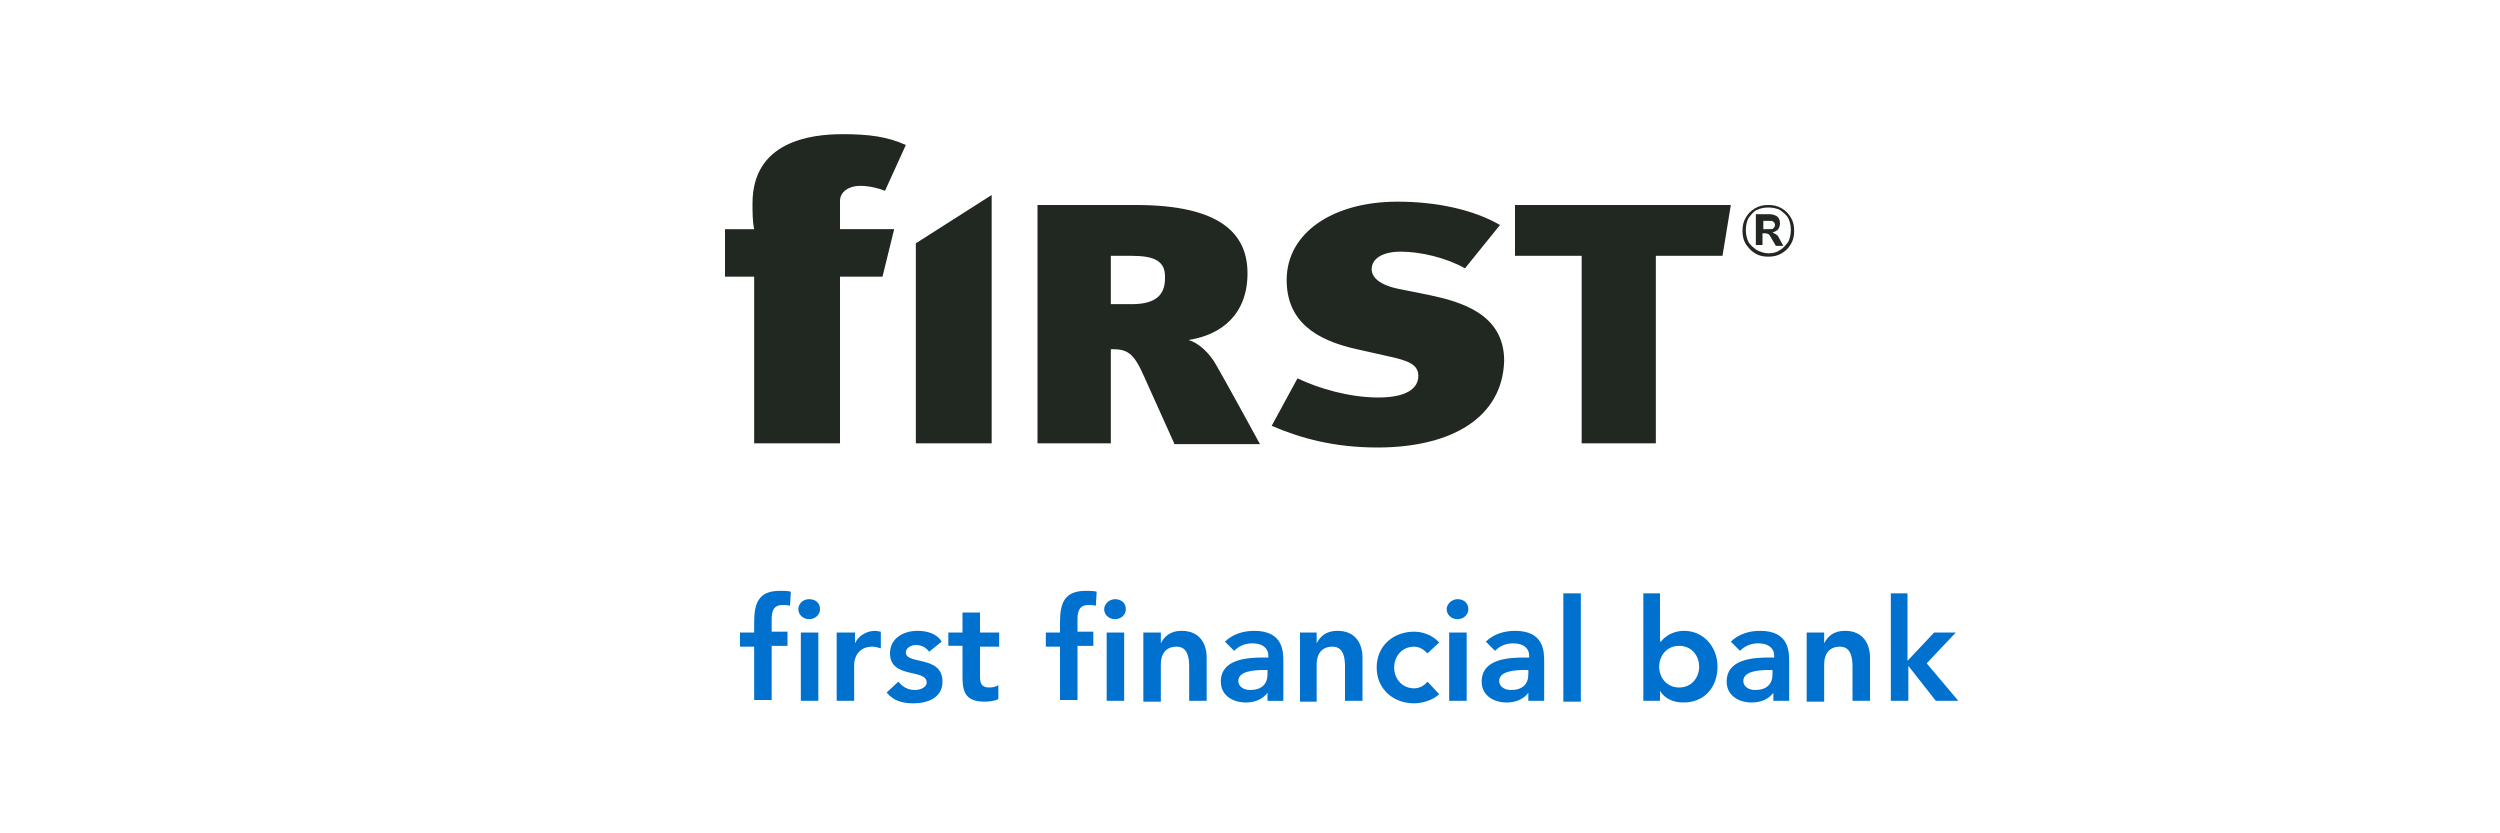
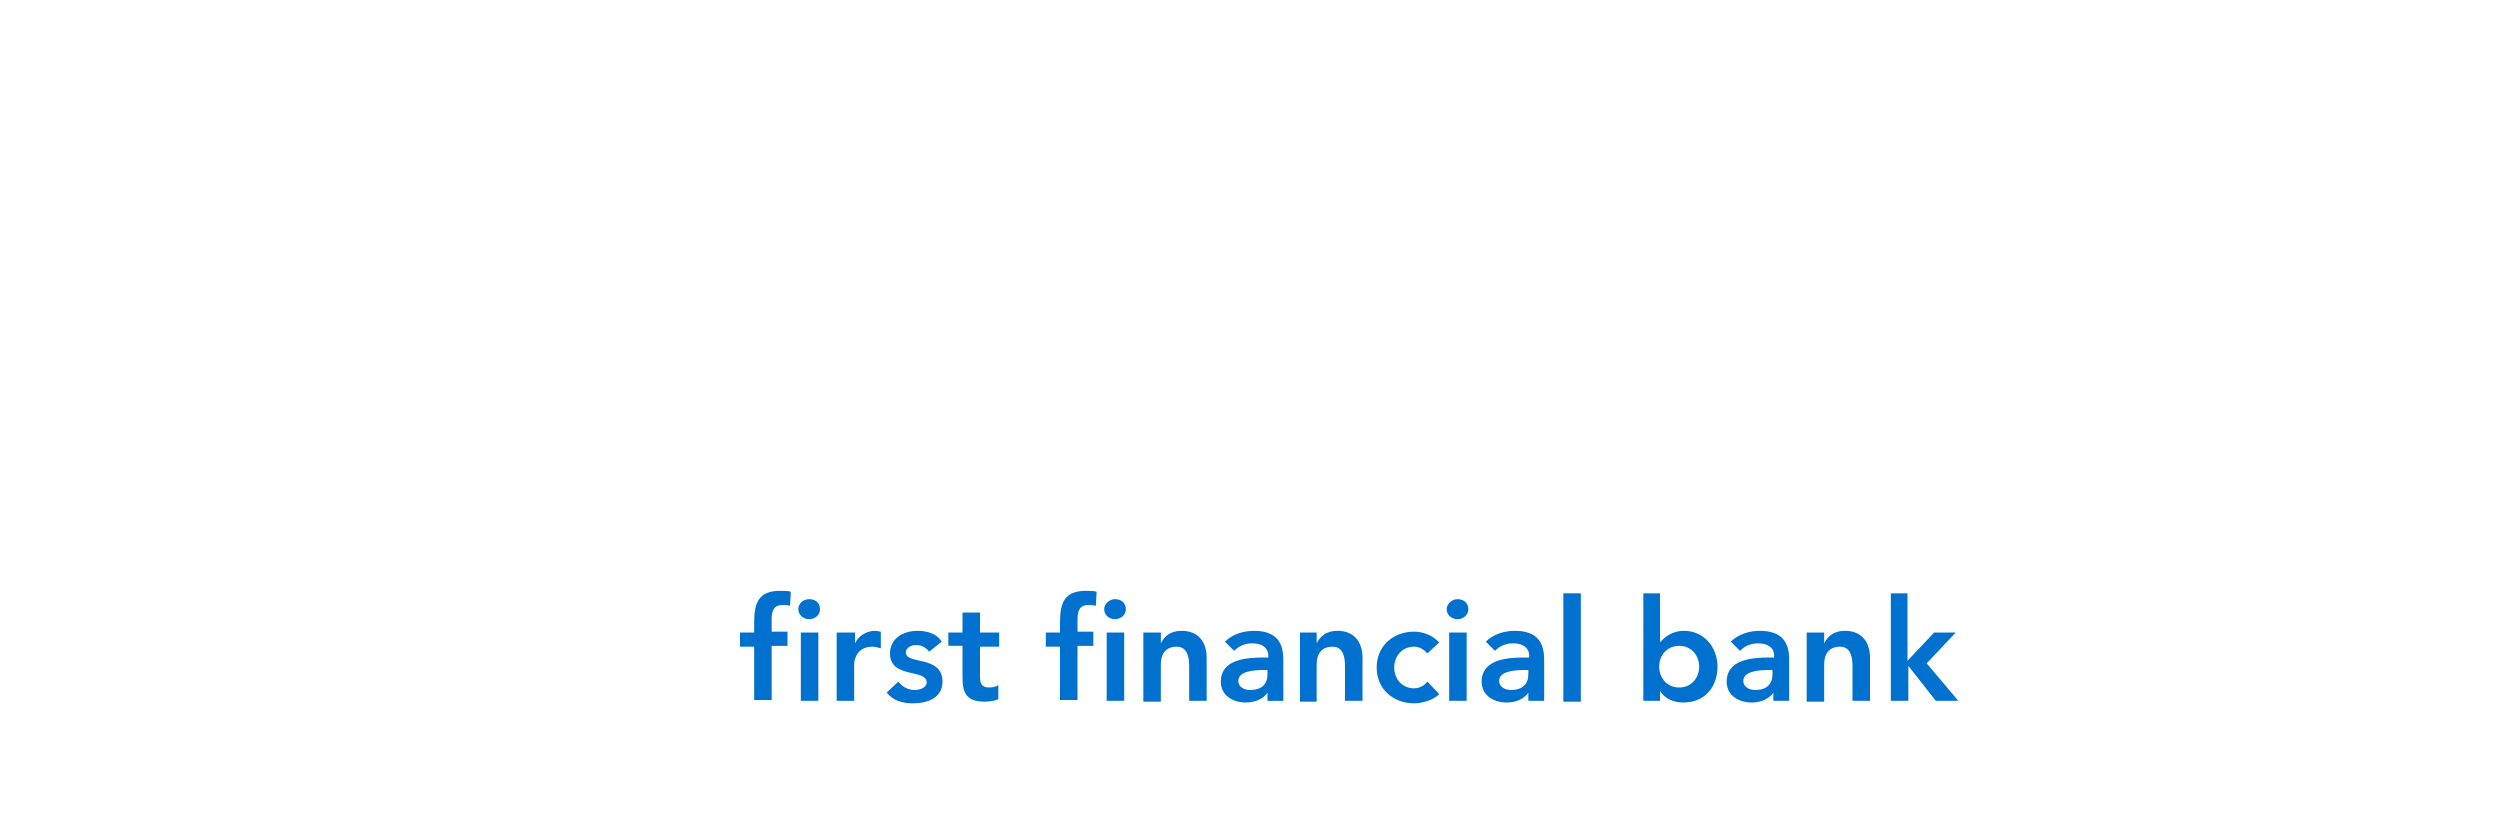
<svg xmlns="http://www.w3.org/2000/svg" version="1.1" id="Layer_1" x="0" y="0" viewBox="0 0 300 100" xml:space="preserve">
  <style>.st0{fill:#0071ce}.st1{fill:#212721}</style>
  <path class="st0" d="M90.5 77.6h-1.7v-1.7h1.7v-1.2c0-2.3.5-3.8 3.1-3.8.4 0 .9 0 1.3.1l-.1 1.7c-.3-.1-.6-.1-.9-.1-1.1 0-1.3.8-1.3 1.7v1.5h1.9v1.7h-1.9V84h-2.1v-6.4zM97.1 71.9c.8 0 1.3.5 1.3 1.2s-.6 1.2-1.3 1.2c-.8 0-1.3-.6-1.3-1.2s.5-1.2 1.3-1.2zm-1 4h2.1v8.2h-2.1v-8.2zM100.5 75.9h2.1v1.3c.4-.9 1.4-1.5 2.4-1.5.3 0 .5.1.7.1v2c-.3-.1-.7-.2-1-.2-1.9 0-2.2 1.6-2.2 2.1v4.4h-2.1v-8.2zM111.5 78.2c-.4-.5-.9-.8-1.6-.8-.5 0-1.2.3-1.2.9 0 1.5 4.4.3 4.4 3.5 0 2-1.9 2.6-3.5 2.6-1.3 0-2.4-.3-3.2-1.3l1.4-1.3c.5.6 1.1 1 2 1 .6 0 1.4-.3 1.4-.9 0-1.7-4.4-.4-4.4-3.5 0-1.8 1.6-2.7 3.3-2.7 1.1 0 2.3.3 2.9 1.3l-1.5 1.2zM113.8 77.6v-1.7h1.7v-2.4h2.1v2.4h2.3v1.7h-2.3v3.6c0 .8.2 1.3 1.1 1.3.4 0 .9-.1 1.1-.3v1.7c-.4.2-1.1.3-1.6.3-2.2 0-2.7-1-2.7-2.9v-3.8h-1.7zM127.2 77.6h-1.7v-1.7h1.7v-1.2c0-2.3.5-3.8 3.1-3.8.4 0 .9 0 1.3.1l-.1 1.7c-.3-.1-.6-.1-.9-.1-1.1 0-1.3.8-1.3 1.7v1.5h1.9v1.7h-1.9V84h-2.1v-6.4zM133.8 71.9c.8 0 1.3.5 1.3 1.2s-.6 1.2-1.3 1.2c-.8 0-1.3-.6-1.3-1.2s.6-1.2 1.3-1.2zm-1 4h2.1v8.2h-2.1v-8.2zM137.3 75.9h2v1.3c.4-.8 1.1-1.5 2.5-1.5 2.2 0 3 1.6 3 3.2v5.2h-2.1V80c0-.9-.1-2.4-1.5-2.4s-1.9 1-1.9 2.1v4.5h-2.1v-8.3zM152.2 83c-.6.9-1.6 1.3-2.7 1.3-1.5 0-3-.8-3-2.5 0-2.7 3.1-2.9 5.2-2.9h.5v-.2c0-1-.8-1.5-1.9-1.5-.9 0-1.6.3-2.2.9L147 77c.9-.9 2.2-1.3 3.5-1.3 3.5 0 3.5 2.5 3.5 3.7v4.7h-1.9V83zm-.1-2.6h-.4c-1.1 0-3.1.1-3.1 1.3 0 .8.8 1.1 1.4 1.1 1.4 0 2.1-.7 2.1-1.9v-.5zM156 75.9h2v1.3c.4-.8 1.1-1.5 2.5-1.5 2.2 0 3 1.6 3 3.2v5.2h-2.1V80c0-.9-.1-2.4-1.5-2.4s-1.9 1-1.9 2.1v4.5h-2v-8.3zM171.3 78.4c-.5-.5-1-.8-1.6-.8-1.5 0-2.4 1.2-2.4 2.5s.9 2.5 2.4 2.5c.6 0 1.2-.3 1.6-.8l1.4 1.5c-.8.8-2.2 1.1-3 1.1-2.5 0-4.5-1.7-4.5-4.3 0-2.6 2-4.3 4.5-4.3 1 0 2.2.4 3 1.3l-1.4 1.3zM174.9 71.9c.8 0 1.3.5 1.3 1.2s-.6 1.2-1.3 1.2c-.8 0-1.3-.6-1.3-1.2s.6-1.2 1.3-1.2zm-1 4h2.1v8.2h-2.1v-8.2zM183.5 83c-.6.9-1.6 1.3-2.7 1.3-1.5 0-3-.8-3-2.5 0-2.7 3.1-2.9 5.2-2.9h.5v-.2c0-1-.8-1.5-1.9-1.5-.9 0-1.6.3-2.2.9l-1.1-1.1c.9-.9 2.2-1.3 3.5-1.3 3.5 0 3.5 2.5 3.5 3.7v4.7h-1.9V83zm-.1-2.6h-.4c-1.1 0-3.1.1-3.1 1.3 0 .8.8 1.1 1.4 1.1 1.4 0 2.1-.7 2.1-1.9v-.5zM187.6 71.2h2.1v13h-2.1v-13zM197.1 71.2h2.1V77h.1c.4-.5 1.3-1.3 2.8-1.3 2.3 0 4 1.9 4 4.3s-1.5 4.3-4.1 4.3c-1.1 0-2.2-.4-2.8-1.4v1.2h-2V71.2zm4.4 6.3c-1.5 0-2.4 1.2-2.4 2.5s.9 2.5 2.4 2.5 2.4-1.2 2.4-2.5-.9-2.5-2.4-2.5zM212.9 83c-.6.9-1.6 1.3-2.7 1.3-1.5 0-3-.8-3-2.5 0-2.7 3.1-2.9 5.2-2.9h.5v-.2c0-1-.8-1.5-1.9-1.5-.9 0-1.6.3-2.2.9l-1.1-1.1c.9-.9 2.2-1.3 3.5-1.3 3.5 0 3.5 2.5 3.5 3.7v4.7h-1.9V83zm-.2-2.6h-.4c-1.1 0-3.1.1-3.1 1.3 0 .8.8 1.1 1.4 1.1 1.4 0 2.1-.7 2.1-1.9v-.5zM216.9 75.9h2v1.3c.4-.8 1.1-1.5 2.5-1.5 2.2 0 3 1.6 3 3.2v5.2h-2.1V80c0-.9-.1-2.4-1.5-2.4s-1.9 1-1.9 2.1v4.5h-2.1v-8.3zM226.8 71.2h2.1v8.1l3.2-3.4h2.6l-3.5 3.7 3.8 4.5h-2.7l-3.3-4.2v4.2h-2.1V71.2z" />
  <g>
-     <path class="st1" d="M106.2 22.9c-.7-.3-1.9-.6-3-.6-1.3 0-2.4.7-2.4 1.8v3.4h6.5l-1.4 5.7h-5.1v20H90.5v-20H87v-5.7h3.5c-.2-.9-.2-2.1-.2-3.1 0-7.4 6.9-8.3 10.8-8.3 3.2 0 5.4.3 7.6 1.3l-2.5 5.5zM140.9 53.2l-3.6-8c-1.3-3-2.1-3.3-4-3.3v11.3h-8.8V24.6h11.8c10.1 0 13.4 3.4 13.4 8.2 0 4.9-3.1 7.4-7.1 8 1.2.3 2.6 1.6 3.4 3.1 1.1 1.9 4 7.2 5.2 9.4h-10.3zm-5.1-22.5h-2.5v5.8h2.5c3 0 4-1.2 4-3.1.1-2.1-1.3-2.7-4-2.7zM165.3 53.7c-5.2 0-9.2-1.1-12.7-2.6l3.1-5.7c2.5 1.2 6.2 2.3 9.7 2.3 3.4 0 4.8-1.1 4.8-2.6 0-1.3-1.1-1.8-3.4-2.3l-4-.9c-5-1.1-8.4-3.4-8.4-8.3 0-5.7 5.6-9.4 13.3-9.4 4.8 0 9.2 1 12.3 2.8l-4.2 5.2c-2.3-1.3-5.4-2-7.7-2s-3.5.9-3.5 2.1c0 .9.8 1.9 3.4 2.4l3.5.7c3.7.8 9 2.2 9 7.9-.2 6.8-6.3 10.4-15.2 10.4zM206.7 30.7h-8v22.5h-8.9V30.7h-8v-6.1h25.9l-1 6.1zM109.9 29.2v24h9.1V23.4z" />
    <g>
-       <path class="st1" d="M213.8 25c.5.3.8.6 1.1 1.1.3.5.4 1 .4 1.6s-.1 1.1-.4 1.6c-.3.5-.6.8-1.1 1.1-.5.3-1 .4-1.6.4-.6 0-1.1-.1-1.6-.4-.5-.3-.8-.7-1.1-1.1-.3-.5-.4-1-.4-1.6s.1-1.1.4-1.6c.3-.5.6-.8 1.1-1.1.5-.3 1-.4 1.6-.4.6 0 1.1.1 1.6.4zm-.2 5c.4-.2.7-.6 1-1 .2-.4.3-.9.3-1.4 0-.5-.1-1-.3-1.4-.2-.4-.6-.7-1-1-.4-.2-.9-.3-1.4-.3-.5 0-1 .1-1.4.3-.4.2-.7.6-1 1-.2.4-.3.9-.3 1.4 0 .5.1 1 .3 1.4.2.4.6.7 1 1 .4.2.9.4 1.4.4.5 0 1-.1 1.4-.4zm-.2-1.6l.6 1.1h-.9l-.7-1.2c-.1-.1-.1-.2-.2-.2s-.1-.1-.3-.1h-.4v1.4h-.8v-3.7h1.6c.4 0 .7.1 1 .3.2.2.3.5.3.8 0 .3-.1.5-.2.7-.2.2-.4.3-.7.4.4.2.6.3.7.5zm-.6-1c.1-.1.2-.2.2-.4s-.1-.3-.2-.4c-.1-.1-.3-.1-.5-.1h-.7v1h.7c.3 0 .4 0 .5-.1z" />
-     </g>
+       </g>
  </g>
</svg>